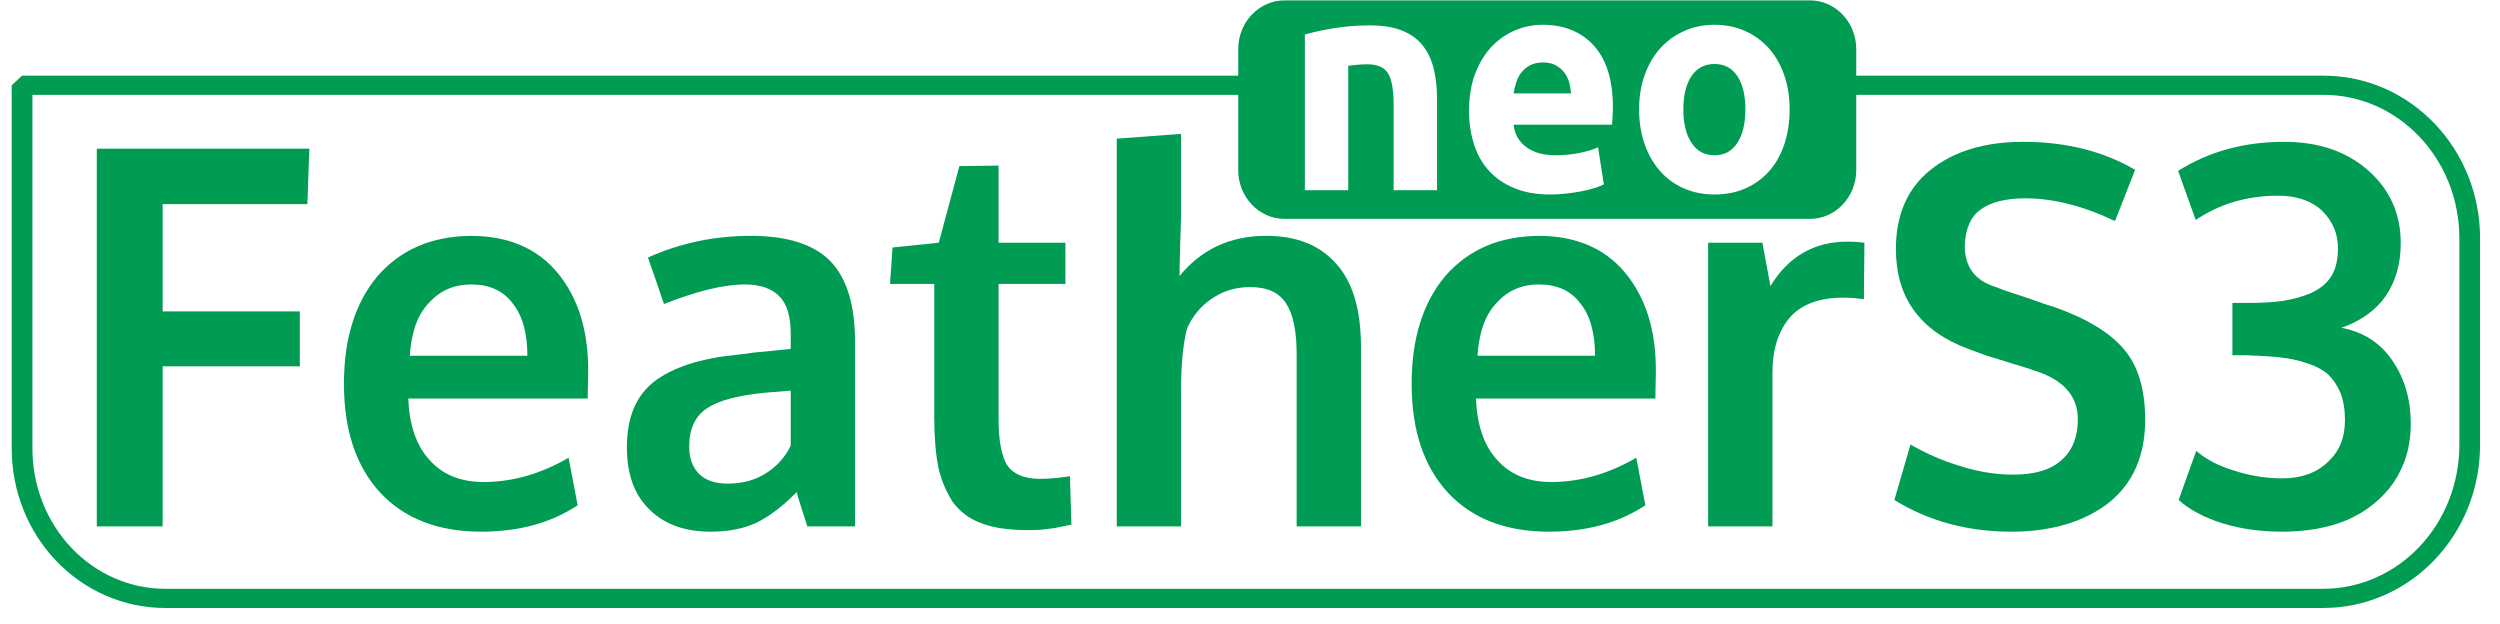
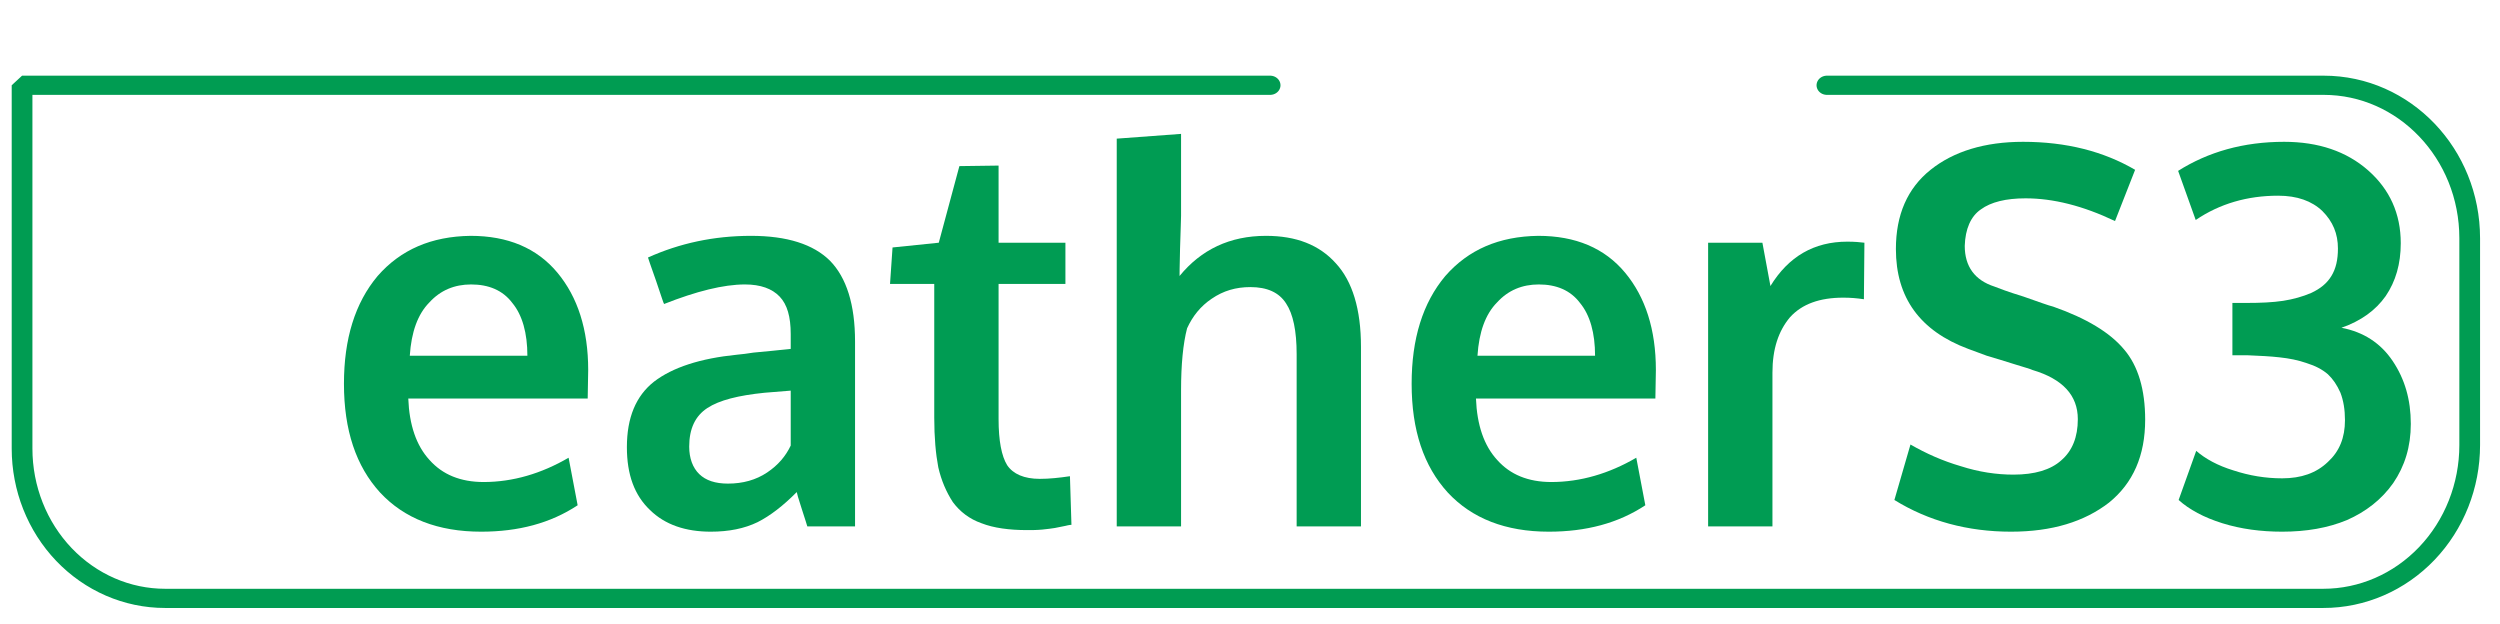
<svg xmlns="http://www.w3.org/2000/svg" width="100%" height="100%" viewBox="0 0 417 104" version="1.1" xml:space="preserve" style="fill-rule:evenodd;clip-rule:evenodd;stroke-linecap:round;stroke-miterlimit:1;">
  <g id="Logo" transform="matrix(0.471,6.72339e-33,-2.23724e-32,0.494,-405.005,127.523)">
    <g transform="matrix(0.768,-2.73691e-48,0,0.768,508.309,-40.711)">
      <g transform="matrix(0.524,0,5.71159e-33,0.463,388.793,-272.572)">
        <path d="M1249.37,58.196L151.066,58.196L151.066,403.192C151.066,440.915 164.323,477.093 187.921,503.768C211.519,530.442 243.525,545.428 276.898,545.428C662.272,545.428 1786.91,545.428 2176.21,545.428C2210.37,545.428 2243.12,530.091 2267.27,502.792C2291.42,475.493 2304.99,438.467 2304.99,399.86L2304.99,203.464C2304.99,123.235 2247.45,58.196 2176.47,58.196L1739.33,58.196" style="fill:none;stroke:rgb(0,156,82);stroke-width:18.23px;" />
      </g>
      <g transform="matrix(7.918,1.40779e-31,7.03897e-32,7.943,362.872,-294.119)">
-         <path d="M117.389,13.501L86.796,13.501C85.307,13.501 84.097,12.292 84.097,10.802L84.097,4.105C84.097,2.615 85.307,1.406 86.796,1.406L117.389,1.406C118.879,1.406 120.088,2.615 120.088,4.105L120.088,10.802C120.088,12.292 118.879,13.501 117.389,13.501ZM97.54,7.522C97.54,8.177 97.633,8.788 97.82,9.353C98.006,9.918 98.294,10.407 98.684,10.819C99.074,11.232 99.566,11.557 100.16,11.794C100.753,12.032 101.451,12.15 102.254,12.15C102.57,12.15 102.887,12.134 103.203,12.1C103.52,12.066 103.816,12.023 104.093,11.972C104.37,11.922 104.622,11.862 104.848,11.794C105.074,11.727 105.255,11.659 105.391,11.591L105.051,9.539C104.769,9.664 104.404,9.768 103.958,9.853C103.511,9.938 103.056,9.98 102.593,9.98C101.869,9.98 101.293,9.828 100.863,9.522C100.434,9.217 100.191,8.805 100.134,8.285L105.865,8.285C105.877,8.149 105.888,7.993 105.899,7.818C105.91,7.643 105.916,7.482 105.916,7.335C105.916,5.832 105.549,4.693 104.814,3.918C104.079,3.144 103.079,2.757 101.813,2.757C101.27,2.757 100.742,2.859 100.227,3.062C99.713,3.266 99.258,3.565 98.862,3.961C98.467,4.356 98.148,4.851 97.904,5.444C97.661,6.038 97.54,6.73 97.54,7.522ZM103.474,6.555L100.134,6.555C100.168,6.34 100.222,6.128 100.295,5.919C100.369,5.71 100.473,5.526 100.609,5.368C100.745,5.21 100.914,5.083 101.118,4.987C101.321,4.891 101.564,4.842 101.847,4.842C102.141,4.842 102.386,4.893 102.584,4.995C102.782,5.097 102.946,5.227 103.076,5.385C103.206,5.543 103.302,5.724 103.364,5.928C103.426,6.131 103.463,6.34 103.474,6.555ZM87.977,3.3L87.977,11.913L90.503,11.913L90.503,5.029C90.661,5.006 90.842,4.987 91.046,4.97C91.249,4.953 91.441,4.944 91.622,4.944C92.21,4.944 92.611,5.114 92.826,5.453C93.041,5.792 93.148,6.369 93.148,7.182L93.148,11.913L95.675,11.913L95.675,6.877C95.675,6.267 95.613,5.713 95.488,5.216C95.364,4.718 95.155,4.289 94.861,3.927C94.567,3.565 94.169,3.285 93.666,3.088C93.162,2.89 92.532,2.791 91.775,2.791C91.029,2.791 90.317,2.845 89.638,2.952C88.96,3.059 88.406,3.175 87.977,3.3ZM116.208,7.437C116.208,6.736 116.101,6.097 115.886,5.521C115.671,4.944 115.372,4.453 114.988,4.046C114.603,3.639 114.143,3.322 113.606,3.096C113.069,2.87 112.478,2.757 111.834,2.757C111.201,2.757 110.616,2.87 110.079,3.096C109.542,3.322 109.078,3.639 108.688,4.046C108.298,4.453 107.993,4.944 107.773,5.521C107.552,6.097 107.442,6.736 107.442,7.437C107.442,8.138 107.55,8.779 107.764,9.361C107.979,9.943 108.279,10.441 108.663,10.853C109.047,11.266 109.508,11.585 110.045,11.811C110.582,12.037 111.178,12.15 111.834,12.15C112.501,12.15 113.103,12.037 113.64,11.811C114.177,11.585 114.637,11.266 115.021,10.853C115.406,10.441 115.7,9.943 115.903,9.361C116.107,8.779 116.208,8.138 116.208,7.437ZM113.631,7.437C113.631,8.217 113.476,8.836 113.165,9.293C112.854,9.751 112.41,9.98 111.834,9.98C111.257,9.98 110.811,9.751 110.494,9.293C110.178,8.836 110.019,8.217 110.019,7.437C110.019,6.657 110.178,6.044 110.494,5.597C110.811,5.151 111.257,4.927 111.834,4.927C112.41,4.927 112.854,5.151 113.165,5.597C113.476,6.044 113.631,6.657 113.631,7.437Z" style="fill:rgb(0,156,83);" />
-       </g>
+         </g>
    </g>
    <g transform="matrix(0.446,-6.0663e-33,2.1232e-32,0.447,442.208,-396.801)">
      <g transform="matrix(399.05,0,0,399.05,982.615,707.824)">
-         <path d="M0.077,-0L0.077,-0.715L0.5,-0.715L0.496,-0.61L0.208,-0.61L0.208,-0.407L0.481,-0.407L0.481,-0.303L0.208,-0.303L0.208,-0L0.077,-0Z" style="fill:rgb(0,156,83);fill-rule:nonzero;" />
-       </g>
+         </g>
      <g transform="matrix(399.05,0,0,399.05,1193.64,707.824)">
        <path d="M0.313,0.01C0.227,0.01 0.16,-0.015 0.112,-0.064C0.064,-0.114 0.04,-0.182 0.04,-0.27C0.04,-0.355 0.062,-0.423 0.107,-0.474C0.153,-0.524 0.214,-0.549 0.292,-0.55C0.366,-0.55 0.424,-0.527 0.465,-0.48C0.505,-0.434 0.526,-0.373 0.526,-0.296C0.526,-0.291 0.525,-0.248 0.525,-0.242L0.168,-0.242C0.17,-0.192 0.184,-0.153 0.21,-0.126C0.236,-0.098 0.272,-0.084 0.318,-0.084C0.376,-0.084 0.433,-0.1 0.487,-0.13L0.505,-0.04C0.451,-0.006 0.387,0.01 0.313,0.01ZM0.171,-0.323L0.405,-0.323C0.405,-0.366 0.395,-0.4 0.375,-0.423C0.356,-0.447 0.328,-0.458 0.293,-0.458C0.26,-0.458 0.232,-0.447 0.21,-0.424C0.187,-0.402 0.174,-0.368 0.171,-0.323Z" style="fill:rgb(0,156,83);fill-rule:nonzero;" />
      </g>
      <g transform="matrix(399.05,0,0,399.05,1418.3,707.824)">
        <path d="M0.207,0.01C0.157,0.01 0.116,-0.003 0.086,-0.031C0.055,-0.059 0.04,-0.098 0.04,-0.15C0.04,-0.206 0.058,-0.247 0.094,-0.274C0.131,-0.301 0.186,-0.318 0.259,-0.325C0.269,-0.326 0.28,-0.327 0.292,-0.329C0.304,-0.33 0.358,-0.335 0.366,-0.336L0.366,-0.364C0.366,-0.397 0.359,-0.42 0.344,-0.435C0.329,-0.45 0.306,-0.458 0.275,-0.458C0.232,-0.458 0.178,-0.445 0.114,-0.421C0.113,-0.422 0.108,-0.437 0.098,-0.465C0.087,-0.494 0.082,-0.509 0.082,-0.509C0.145,-0.536 0.213,-0.55 0.287,-0.55C0.359,-0.55 0.411,-0.534 0.444,-0.503C0.477,-0.471 0.494,-0.42 0.494,-0.35L0.494,-0L0.399,-0C0.399,-0.001 0.395,-0.012 0.388,-0.033C0.381,-0.053 0.378,-0.064 0.378,-0.065C0.351,-0.039 0.325,-0.02 0.3,-0.008C0.274,0.004 0.243,0.01 0.207,0.01ZM0.241,-0.081C0.271,-0.081 0.297,-0.088 0.319,-0.102C0.341,-0.116 0.356,-0.133 0.366,-0.153L0.366,-0.257C0.365,-0.257 0.315,-0.253 0.314,-0.253C0.262,-0.248 0.224,-0.239 0.2,-0.224C0.176,-0.209 0.164,-0.185 0.164,-0.151C0.164,-0.129 0.171,-0.111 0.184,-0.099C0.197,-0.087 0.216,-0.081 0.241,-0.081Z" style="fill:rgb(0,156,83);fill-rule:nonzero;" />
      </g>
      <g transform="matrix(399.05,0,0,399.05,1640.81,707.824)">
        <path d="M0.279,0.007C0.243,0.007 0.212,0.003 0.188,-0.006C0.164,-0.014 0.145,-0.028 0.131,-0.046C0.118,-0.065 0.108,-0.087 0.102,-0.112C0.097,-0.137 0.094,-0.168 0.094,-0.206L0.094,-0.459L0.006,-0.459L0.011,-0.528L0.103,-0.537L0.144,-0.682L0.222,-0.683L0.222,-0.537L0.355,-0.537L0.355,-0.459L0.222,-0.459L0.222,-0.203C0.222,-0.162 0.228,-0.133 0.239,-0.116C0.251,-0.099 0.273,-0.09 0.304,-0.09C0.323,-0.09 0.343,-0.092 0.364,-0.095L0.367,-0.003C0.367,-0.003 0.363,-0.003 0.355,-0.001C0.348,0 0.341,0.002 0.334,0.003C0.328,0.004 0.319,0.005 0.309,0.006C0.298,0.007 0.288,0.007 0.279,0.007Z" style="fill:rgb(0,156,83);fill-rule:nonzero;" />
      </g>
      <g transform="matrix(399.05,0,0,399.05,1797.28,707.824)">
        <path d="M0.065,-0L0.065,-0.734L0.193,-0.743L0.193,-0.588C0.193,-0.58 0.192,-0.56 0.191,-0.526C0.19,-0.492 0.19,-0.474 0.19,-0.474C0.233,-0.524 0.29,-0.55 0.362,-0.55C0.422,-0.55 0.468,-0.533 0.501,-0.498C0.534,-0.464 0.551,-0.411 0.551,-0.34L0.551,-0L0.423,-0L0.423,-0.326C0.423,-0.37 0.416,-0.402 0.402,-0.422C0.388,-0.443 0.364,-0.453 0.331,-0.453C0.302,-0.453 0.277,-0.446 0.254,-0.431C0.232,-0.417 0.216,-0.398 0.205,-0.375C0.197,-0.346 0.193,-0.306 0.193,-0.258L0.193,-0L0.065,-0Z" style="fill:rgb(0,156,83);fill-rule:nonzero;" />
      </g>
      <g transform="matrix(399.05,0,0,399.05,2041.42,707.824)">
        <path d="M0.313,0.01C0.227,0.01 0.16,-0.015 0.112,-0.064C0.064,-0.114 0.04,-0.182 0.04,-0.27C0.04,-0.355 0.062,-0.423 0.107,-0.474C0.153,-0.524 0.214,-0.549 0.292,-0.55C0.366,-0.55 0.424,-0.527 0.465,-0.48C0.505,-0.434 0.526,-0.373 0.526,-0.296C0.526,-0.291 0.525,-0.248 0.525,-0.242L0.168,-0.242C0.17,-0.192 0.184,-0.153 0.21,-0.126C0.236,-0.098 0.272,-0.084 0.318,-0.084C0.376,-0.084 0.433,-0.1 0.487,-0.13L0.505,-0.04C0.451,-0.006 0.387,0.01 0.313,0.01ZM0.171,-0.323L0.405,-0.323C0.405,-0.366 0.395,-0.4 0.375,-0.423C0.356,-0.447 0.328,-0.458 0.293,-0.458C0.26,-0.458 0.232,-0.447 0.21,-0.424C0.187,-0.402 0.174,-0.368 0.171,-0.323Z" style="fill:rgb(0,156,83);fill-rule:nonzero;" />
      </g>
      <g transform="matrix(399.05,0,0,399.05,2266.86,707.824)">
        <path d="M0.065,-0L0.065,-0.537L0.173,-0.537L0.189,-0.455C0.225,-0.511 0.276,-0.539 0.342,-0.539C0.356,-0.539 0.368,-0.538 0.376,-0.537L0.375,-0.43C0.361,-0.432 0.348,-0.433 0.334,-0.433C0.287,-0.433 0.252,-0.421 0.228,-0.396C0.205,-0.37 0.193,-0.336 0.193,-0.291L0.193,-0L0.065,-0Z" style="fill:rgb(0,156,83);fill-rule:nonzero;" />
      </g>
      <g transform="matrix(399.05,0,0,399.05,2422.35,707.824)">
        <path d="M0.278,0.01C0.192,0.01 0.114,-0.01 0.046,-0.05L0.078,-0.155C0.109,-0.138 0.142,-0.124 0.178,-0.114C0.214,-0.103 0.249,-0.098 0.283,-0.098C0.325,-0.098 0.357,-0.107 0.378,-0.125C0.4,-0.143 0.411,-0.169 0.411,-0.203C0.411,-0.248 0.381,-0.279 0.321,-0.296C0.317,-0.298 0.305,-0.301 0.285,-0.307C0.266,-0.313 0.247,-0.318 0.23,-0.323C0.213,-0.329 0.201,-0.333 0.193,-0.336C0.097,-0.37 0.049,-0.433 0.049,-0.525C0.049,-0.59 0.072,-0.64 0.118,-0.675C0.164,-0.71 0.226,-0.728 0.302,-0.728C0.388,-0.728 0.462,-0.71 0.525,-0.675L0.485,-0.578C0.421,-0.607 0.362,-0.621 0.307,-0.621C0.268,-0.621 0.238,-0.614 0.218,-0.6C0.198,-0.587 0.187,-0.563 0.186,-0.531C0.186,-0.492 0.206,-0.466 0.245,-0.454C0.253,-0.451 0.272,-0.444 0.303,-0.435C0.333,-0.425 0.353,-0.418 0.362,-0.416C0.428,-0.394 0.475,-0.367 0.503,-0.335C0.531,-0.304 0.545,-0.259 0.545,-0.202C0.545,-0.134 0.521,-0.082 0.473,-0.045C0.424,-0.009 0.36,0.01 0.278,0.01Z" style="fill:rgb(0,156,83);fill-rule:nonzero;" />
      </g>
      <g transform="matrix(399.05,0,0,399.05,2654.03,707.824)">
        <path d="M0.237,0.01C0.195,0.01 0.155,0.005 0.118,-0.006C0.081,-0.017 0.052,-0.032 0.031,-0.05L0.066,-0.143C0.084,-0.128 0.109,-0.115 0.14,-0.106C0.172,-0.096 0.204,-0.091 0.237,-0.091C0.275,-0.091 0.305,-0.101 0.328,-0.122C0.351,-0.142 0.362,-0.168 0.362,-0.201C0.362,-0.221 0.359,-0.238 0.353,-0.253C0.346,-0.268 0.338,-0.279 0.328,-0.288C0.317,-0.297 0.303,-0.304 0.286,-0.309C0.268,-0.315 0.251,-0.318 0.232,-0.32C0.214,-0.322 0.192,-0.323 0.167,-0.324C0.166,-0.324 0.139,-0.324 0.138,-0.324L0.138,-0.423L0.166,-0.423C0.194,-0.423 0.218,-0.424 0.239,-0.427C0.259,-0.43 0.278,-0.435 0.295,-0.442C0.313,-0.45 0.326,-0.46 0.335,-0.474C0.344,-0.488 0.348,-0.505 0.348,-0.526C0.348,-0.554 0.338,-0.577 0.317,-0.597C0.296,-0.616 0.267,-0.626 0.229,-0.626C0.168,-0.626 0.113,-0.611 0.065,-0.58L0.03,-0.673C0.09,-0.709 0.16,-0.728 0.241,-0.728C0.309,-0.728 0.365,-0.71 0.408,-0.674C0.451,-0.638 0.473,-0.592 0.473,-0.536C0.473,-0.497 0.463,-0.464 0.443,-0.436C0.423,-0.409 0.394,-0.389 0.355,-0.376C0.399,-0.368 0.433,-0.347 0.457,-0.313C0.481,-0.279 0.493,-0.24 0.493,-0.194C0.493,-0.151 0.481,-0.114 0.458,-0.082C0.435,-0.051 0.404,-0.028 0.366,-0.012C0.328,0.003 0.285,0.01 0.237,0.01Z" style="fill:rgb(0,156,83);fill-rule:nonzero;" />
      </g>
    </g>
  </g>
</svg>